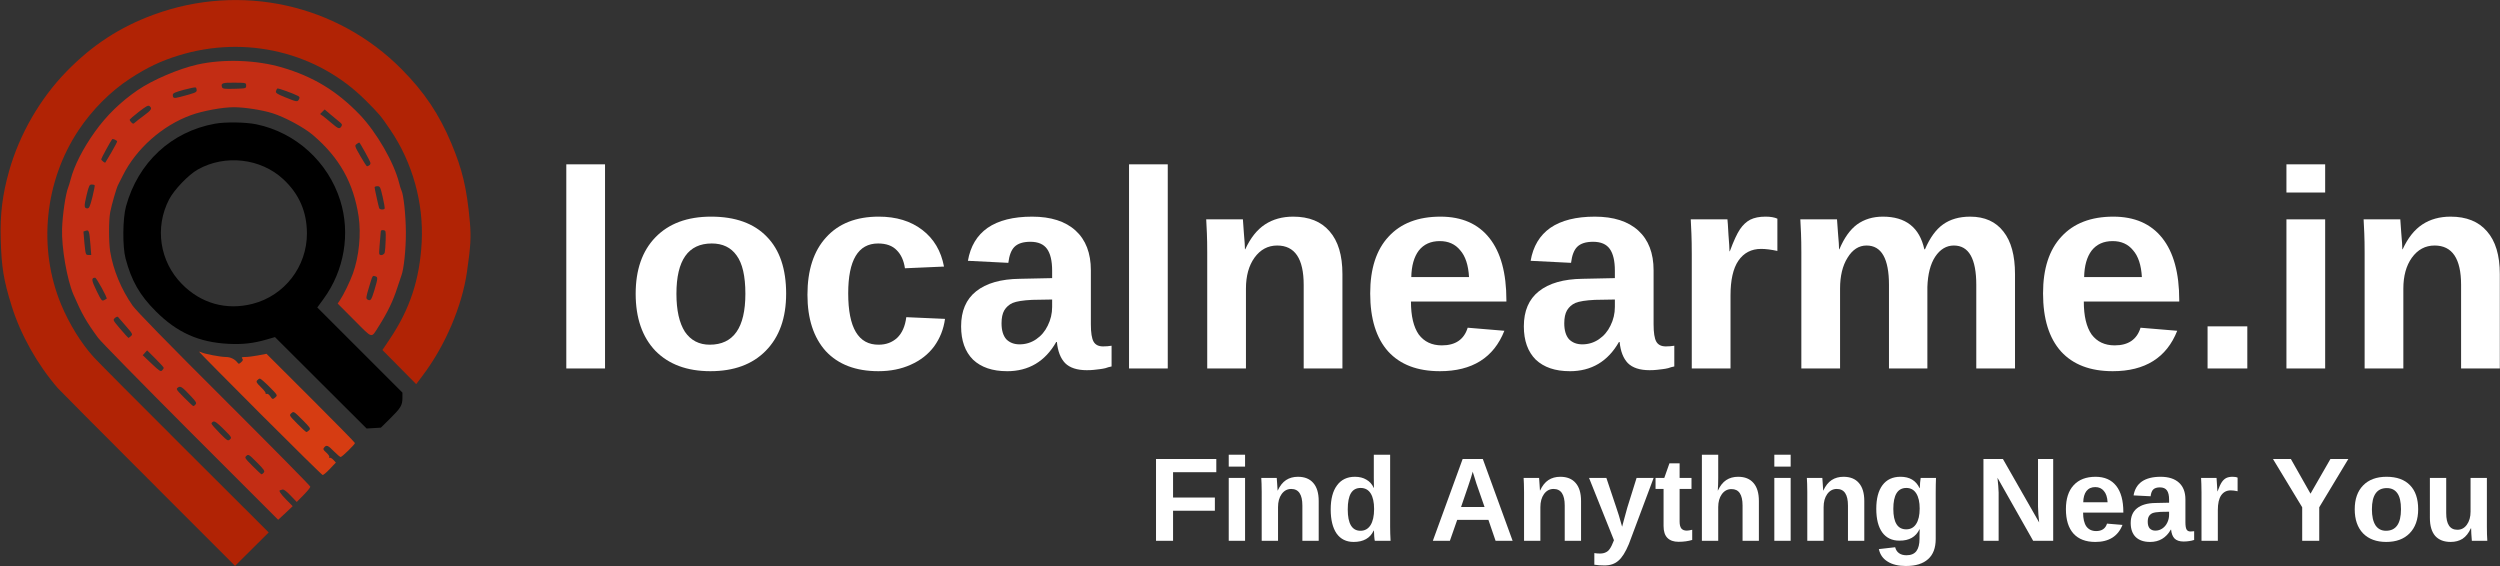
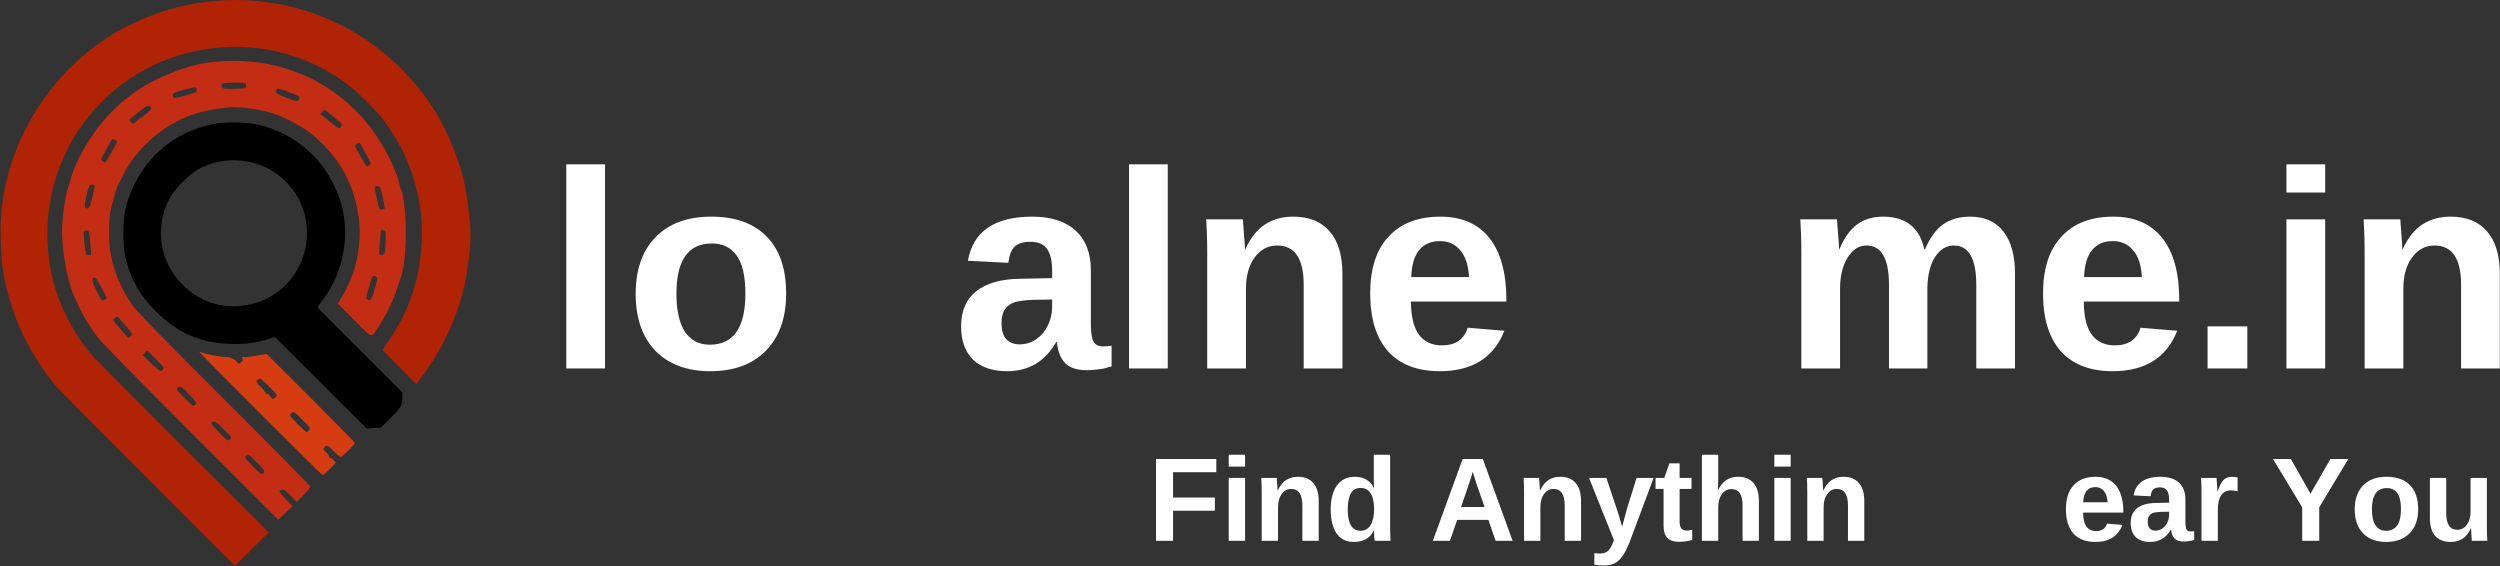
<svg xmlns="http://www.w3.org/2000/svg" xmlns:ns1="http://sodipodi.sourceforge.net/DTD/sodipodi-0.dtd" xmlns:ns2="http://www.inkscape.org/namespaces/inkscape" version="1.1" id="svg2" width="3503.88" height="793.25" viewBox="0 0 3503.88 793.25" ns1:docname="shubhwhite.html" ns2:version="0.92.4 (5da689c313, 2019-01-14)">
  <rect x="0" y="0" width="3503.88" height="793.25" fill="#333333" stroke="none" />
  <defs id="defs6" />
  <ns1:namedview pagecolor="#ffffff" bordercolor="#666666" borderopacity="1" objecttolerance="10" gridtolerance="10" guidetolerance="10" ns2:pageopacity="0" ns2:pageshadow="2" ns2:window-width="1920" ns2:window-height="1001" id="namedview4" showgrid="false" ns2:snap-global="false" ns2:zoom="0.14216867" ns2:cx="-1203.2684" ns2:cy="115.907" ns2:window-x="-9" ns2:window-y="-9" ns2:window-maximized="1" ns2:current-layer="g134" />
  <g id="g908" transform="translate(2196.28,262.344)">
    <g id="g837" transform="matrix(1.593,0,0,1.593,894.899,-33.115)" />
    <g id="g845">
      <g transform="translate(28,-8.41)" id="g847">
        <g id="g134">
          <path transform="matrix(1.593,0,0,1.593,866.899,-24.705)" style="fill:#b12305;fill-opacity:1" d="m -1810.37,277.254 c -42.19,-42.193 -77.875,-78.064 -79.302,-79.714 -17.918,-20.724 -32.681,-46.989 -40.468,-72 -7.207,-23.145 -8.975,-33.89 -9.709,-59 -0.637,-21.805 1.499,-39.164 7.386,-60 9.137,-32.341 27.186,-63.623 50.512,-87.549 22.707,-23.291 46.972,-39.096 76.804,-50.028 76.402,-27.999 161.179,-9.324 218.031,48.03 19.919,20.095 32.985,39.554 43.679,65.047 9.873,23.539 13.654,39.549 16.346,69.233 1.202,13.245 0.699,21.849 -2.591,44.384 -4.356,29.838 -18.953,64.152 -38.27,89.967 l -6.335,8.466 -14.86,-15.015 -14.86,-15.015 6.544,-9.76 c 17.673,-26.358 26.24,-52.37 27.994,-85.004 1.858,-34.565 -8.096,-70.287 -27.552,-98.874 -8.681,-12.756 -9.448,-13.674 -21.596,-25.857 -42.481,-42.602 -105.566,-57.836 -164.5,-39.725 -15.815,4.86 -27.943,10.638 -43.115,20.542 -16.962,11.072 -33.081,27.235 -45.034,45.158 -30.099,45.13 -36.002,103.961 -15.402,153.5 7.176,17.256 17.75,34.325 28.756,46.418 3.463,3.805 39.493,40.032 80.068,80.505 l 73.772,73.587 -14.794,14.709 -14.794,14.709 z" id="path867" ns2:connector-curvature="0" />
          <path transform="matrix(1.593,0,0,1.593,866.899,-24.705)" ns2:connector-curvature="0" id="path829" style="fill:#c32d14;fill-opacity:1" d="m -1723.924,-68.568 c 0,-2.499 0,-2.5 -10.338,-2.602 -10.676,-0.105 -12.191,0.476 -10.787,4.137 0.487,1.269 2.369,1.486 10.857,1.25 10.21,-0.284 10.268,-0.299 10.268,-2.785 z m -58,9.935 c 13.307,-3.505 14.5,-3.991 14.5,-5.904 0,-1.052 -0.378,-2.147 -0.841,-2.433 -0.462,-0.286 -5.187,0.653 -10.5,2.087 -7.365,1.988 -9.659,3.007 -9.659,4.294 0,3.208 0.815,3.453 6.5,1.956 z m 104.478,2.107 c 0.841,-1.572 0.665,-2.163 -0.894,-2.997 -3.966,-2.122 -17.401,-6.967 -18.109,-6.529 -0.403,0.249 -0.957,1.309 -1.23,2.354 -0.416,1.589 0.916,2.472 8.129,5.391 10.393,4.205 10.777,4.261 12.104,1.781 z m -136.509,14.368 c 6.738,-4.948 7.565,-6.308 5.083,-8.367 -1.181,-0.98 -2.934,-0.05 -9.5,5.039 -4.428,3.433 -8.052,6.586 -8.052,7.008 0,0.422 0.707,1.474 1.571,2.338 1.345,1.345 1.772,1.371 2.969,0.174 0.768,-0.768 4.336,-3.555 7.929,-6.193 z m 173.918,9.338 c 0.809,-1.283 0.441,-2.096 -1.722,-3.797 -1.513,-1.19 -5.075,-4.148 -7.916,-6.573 l -5.165,-4.408 -2.015,2.015 -2.015,2.015 2.141,1.5 c 1.178,0.825 4.765,3.746 7.972,6.49 6.059,5.186 6.999,5.483 8.718,2.758 z m -202.498,23.067 c 2.811,-4.776 5.111,-9.134 5.111,-9.683 0,-0.95 -3.879,-2.691 -4.397,-1.974 -1.827,2.528 -9.603,16.804 -9.603,17.63 0,0.927 3.163,3.442 3.631,2.887 0.081,-0.096 2.447,-4.083 5.258,-8.86 z m 226.959,11.299 c 0.742,-0.47 1.192,-1.476 1,-2.235 -0.507,-2.009 -9.258,-17.855 -9.848,-17.834 -0.275,0.01 -1.337,0.652 -2.359,1.426 -1.771,1.342 -1.613,1.839 3.325,10.468 2.851,4.983 5.488,9.053 5.859,9.044 0.371,-0.008 1.282,-0.4 2.023,-0.87 z m -243.599,27.925 c 1.374,-5.478 2.254,-10.203 1.957,-10.5 -0.297,-0.297 -1.502,-0.54 -2.677,-0.54 -1.871,0 -2.42,1.177 -4.417,9.46 -2.366,9.813 -2.243,11.54 0.822,11.54 1.467,0 2.298,-1.917 4.314,-9.96 z m 257.114,10.181 c 0.265,-0.429 -0.507,-5.041 -1.716,-10.25 -2.046,-8.818 -2.368,-9.471 -4.673,-9.471 -1.361,0 -2.466,0.45 -2.454,1 0.022,1.092 3.346,16.23 4.008,18.25 0.448,1.368 4.063,1.72 4.835,0.471 z m 0.122,38.529 c 0.288,-1.238 0.634,-6.075 0.769,-10.75 0.235,-8.139 0.15,-8.514 -2.005,-8.82 -1.61,-0.229 -2.268,0.198 -2.313,1.5 -0.035,1.001 -0.434,5.645 -0.887,10.32 -0.453,4.675 -0.623,8.838 -0.378,9.25 1.004,1.69 4.311,0.659 4.814,-1.5 z m -258.946,-6.5 c -0.984,-12.368 -1.318,-13.45 -3.906,-12.656 -1.174,0.36 -2.197,0.711 -2.274,0.781 -0.077,0.069 0.323,4.738 0.888,10.376 1,9.968 1.096,10.25 3.508,10.25 h 2.48 z m 249.781,39.803 c 3.208,-10.715 3.26,-11.668 0.679,-12.342 -2.432,-0.636 -2.101,-1.24 -5.54,10.118 -2.39,7.895 -2.604,9.468 -1.393,10.235 2.838,1.796 3.616,0.799 6.253,-8.01 z m -235.509,7.416 c 0.784,-0.653 -8.98,-18.469 -10.123,-18.469 -3.558,0 -3.324,2.27 1.181,11.47 4.191,8.559 4.755,9.269 6.606,8.309 1.113,-0.577 2.164,-1.167 2.336,-1.31 z m 21.34,32.893 c 1.724,-1.561 1.519,-1.973 -4.366,-8.75 -3.397,-3.912 -6.528,-7.529 -6.957,-8.039 -0.458,-0.543 -1.599,-0.187 -2.755,0.859 -1.943,1.758 -1.87,1.907 4.726,9.64 3.685,4.32 6.889,7.871 7.121,7.891 0.232,0.02 1.236,-0.701 2.231,-1.602 z m 28.848,27.934 c 0,-0.466 -3.29,-4.115 -7.311,-8.109 l -7.311,-7.262 -1.933,2.136 -1.933,2.136 7.806,7.411 c 6.791,6.448 7.993,7.224 9.244,5.973 0.791,-0.791 1.439,-1.82 1.439,-2.285 z m 28.013,32.188 c 1.055,-1.272 0.471,-2.359 -3.628,-6.75 -8.207,-8.792 -9.627,-9.762 -11.879,-8.116 -1.828,1.337 -1.542,1.799 5.507,8.896 4.09,4.117 7.729,7.486 8.088,7.486 0.359,0 1.219,-0.682 1.911,-1.516 z m 24.73,21.775 c -5.33,-5.33 -7.814,-7.169 -9.046,-6.697 -0.934,0.358 -1.698,1.155 -1.698,1.771 0,0.616 3.24,4.381 7.199,8.367 6.837,6.883 7.293,7.164 9.046,5.577 1.77,-1.602 1.543,-1.974 -5.502,-9.019 z m 35.303,38.184 c 1.106,-1.333 0.235,-2.62 -6.077,-8.974 -6.986,-7.033 -7.464,-7.332 -9.207,-5.755 -1.759,1.592 -1.526,1.977 5.425,8.974 3.994,4.021 7.556,7.311 7.915,7.311 0.359,0 1.234,-0.7 1.944,-1.556 z m -64.619,-35.705 c -42.39,-42.482 -78.89,-79.714 -81.111,-82.739 -10.358,-14.106 -14.488,-21.352 -21.71,-38.09 -5.689,-13.185 -10.566,-41.324 -10.038,-57.91 0.4,-12.573 3.142,-31.07 5.411,-36.5 0.46,-1.1 1.417,-4.25 2.127,-7 3.111,-12.042 10.938,-27.382 21.437,-42.016 10.289,-14.341 22.653,-26.357 37.663,-36.604 13.031,-8.895 35.79,-18.643 52.237,-22.372 22.698,-5.147 51.989,-4.172 74.598,2.482 27.563,8.113 48.271,20.675 68.265,41.414 14.872,15.425 30.463,42.457 34.838,60.4 0.63,2.583 1.539,5.471 2.021,6.418 1.881,3.698 3.819,22.014 3.891,36.778 0.072,14.819 -1.795,32.78 -3.97,38.183 -0.513,1.274 -2.127,6.074 -3.588,10.665 -3.676,11.556 -8.642,21.85 -16.497,34.198 -6.661,10.471 -4.789,10.966 -21.337,-5.637 l -14.618,-14.666 1.788,-2.622 c 3.231,-4.737 9.017,-16.59 11.618,-23.801 5.362,-14.865 7.353,-34.801 5.018,-50.242 -4.47,-29.557 -16.848,-51.637 -40.081,-71.499 -7.948,-6.794 -24.891,-15.934 -35.888,-19.359 -9.117,-2.839 -24.564,-5.221 -33.868,-5.221 -9.831,0 -27.187,3.184 -37.385,6.858 -25.368,9.14 -48.483,29.587 -60.264,53.312 -1.729,3.482 -3.605,7.188 -4.168,8.235 -1.347,2.504 -5.601,17.235 -6.892,23.863 -1.343,6.897 -1.355,26.55 -0.021,34.743 2.625,16.123 9.659,33.107 19.668,47.49 3.23,4.641 30.408,32.467 80.651,82.572 41.679,41.565 75.78,76.136 75.78,76.824 0,0.688 -2.693,3.986 -5.984,7.329 l -5.984,6.077 -5.528,-5.754 c -3.719,-3.871 -6.042,-5.557 -7.098,-5.151 -0.863,0.331 -1.758,0.602 -1.988,0.602 -1.689,0 0.457,3.326 5.308,8.229 l 5.726,5.787 -6.297,5.992 c -3.463,3.296 -6.378,5.987 -6.476,5.981 -0.099,-0.006 -34.862,-34.768 -77.251,-77.25 z" />
          <path transform="matrix(1.593,0,0,1.593,866.899,-24.705)" id="path823" style="fill:#d63c12;fill-opacity:1" d="m -1697.974,205.502 c 1.797,-1.626 1.597,-1.96 -5.396,-9 -3.994,-4.021 -7.781,-7.311 -8.415,-7.311 -0.634,0 -1.728,0.693 -2.431,1.541 -1.084,1.306 -0.568,2.232 3.389,6.077 2.567,2.495 4.414,4.947 4.104,5.448 -0.31,0.501 0.069,0.669 0.841,0.372 0.809,-0.311 2.112,0.541 3.075,2.011 1.973,3.011 2.378,3.083 4.834,0.861 z m 29.519,29.104 c 1.447,-1.447 0.921,-2.249 -6.026,-9.196 -7.504,-7.504 -7.64,-7.585 -9.652,-5.764 -2.03,1.838 -2.005,1.883 5.163,9.196 3.962,4.042 7.592,7.35 8.066,7.35 0.475,0 1.576,-0.713 2.448,-1.585 z m -42.978,-14.525 c -29.562,-29.597 -53.75,-54.071 -53.75,-54.386 0,-0.315 0.787,-0.159 1.75,0.348 2.681,1.413 16.948,4.148 21.634,4.148 4.074,0 7.945,1.861 10.275,4.941 1.029,1.36 1.394,1.32 3.246,-0.356 1.595,-1.444 1.823,-2.206 0.968,-3.237 -0.906,-1.091 -0.381,-1.348 2.754,-1.349 2.13,-6.5e-4 7.176,-0.631 11.214,-1.401 l 7.341,-1.4 38.908,38.83 c 21.4,21.357 38.908,39.214 38.908,39.683 0,1.199 -11.341,12.29 -12.567,12.29 -0.555,0 -3.225,-2.25 -5.933,-5 -5.312,-5.394 -6.53,-5.874 -8.593,-3.387 -1.156,1.393 -0.895,2.009 1.921,4.525 1.835,1.64 2.954,3.406 2.561,4.042 -0.391,0.633 -0.254,0.855 0.311,0.506 0.555,-0.343 2.027,0.459 3.27,1.783 l 2.261,2.407 -5.261,5.562 c -2.893,3.059 -5.758,5.495 -6.366,5.413 -0.608,-0.082 -25.292,-24.365 -54.855,-53.962 z" ns2:connector-curvature="0" />
          <path transform="matrix(1.593,0,0,1.593,866.899,-24.705)" id="path817" style="fill:#000000;fill-opacity:1" d="m -1718.195,123.405 c 28.095,-7.214 47.805,-32.776 47.757,-61.935 -0.031,-19.117 -6.897,-34.816 -20.892,-47.773 -19.837,-18.365 -51.189,-21.905 -75.094,-8.479 -8.193,4.602 -20.845,17.787 -25.28,26.345 -12.797,24.697 -8.301,54.494 11.224,74.39 16.827,17.147 39.134,23.397 62.284,17.452 z m 59.956,69.488 -40.316,-40.213 -7.184,2.087 c -11.709,3.402 -21.191,4.485 -33.684,3.848 -26.139,-1.333 -45.209,-9.874 -64,-28.665 -14.178,-14.179 -21.354,-26.722 -26.599,-46.5 -2.738,-10.324 -2.533,-35.034 0.379,-45.675 10.584,-38.677 39.807,-65.859 78.312,-72.841 9.149,-1.659 27.086,-1.395 36.408,0.536 34.622,7.171 63.09,33.015 73.782,66.981 9.125,28.987 3.611,61.6 -14.639,86.587 l -5.541,7.587 37.45,37.446 37.45,37.446 v 4.766 c 0,6.377 -1.438,8.768 -10.902,18.118 l -8.047,7.951 -6.276,0.377 -6.276,0.377 z" ns2:connector-curvature="0" />
          <g id="flowRoot817" style="font-style:normal;font-variant:normal;font-weight:normal;font-stretch:normal;font-size:40px;line-height:0;font-family:'Adobe Naskh';-inkscape-font-specification:'Adobe Naskh';letter-spacing:0px;word-spacing:0px;fill:#ffffff;fill-opacity:1;stroke:none" transform="matrix(9.878,0,0,9.878,11291.557,-406.75)" aria-label="localnearme.in">
            <path id="path62" style="font-style:normal;font-variant:normal;font-weight:normal;font-stretch:normal;font-family:Ramabhadra;-inkscape-font-specification:Ramabhadra;fill:#ffffff" d="M -1287.926,67.751 V 38.787 h 5.494 v 28.964 z" />
            <path id="path64" style="font-style:normal;font-variant:normal;font-weight:normal;font-stretch:normal;font-family:Ramabhadra;-inkscape-font-specification:Ramabhadra;fill:#ffffff" d="m -1256.735,57.149 q 0,5.157 -2.892,8.096 -2.843,2.892 -7.855,2.892 -4.964,0 -7.807,-2.892 -2.795,-2.94 -2.795,-8.096 0,-5.108 2.795,-8 2.843,-2.94 7.904,-2.94 5.157,0 7.904,2.843 2.747,2.795 2.747,8.096 z m -5.783,0 q 0,-3.759 -1.253,-5.446 -1.205,-1.687 -3.518,-1.687 -5.012,0 -5.012,7.133 0,3.518 1.205,5.398 1.253,1.831 3.518,1.831 5.06,0 5.06,-7.229 z" />
-             <path id="path66" style="font-style:normal;font-variant:normal;font-weight:normal;font-stretch:normal;font-family:Ramabhadra;-inkscape-font-specification:Ramabhadra;fill:#ffffff" d="m -1243.638,68.137 q -4.819,0 -7.47,-2.843 -2.602,-2.892 -2.602,-8 0,-5.253 2.651,-8.145 2.651,-2.94 7.47,-2.94 3.711,0 6.169,1.88 2.458,1.88 3.084,5.205 l -5.542,0.241 q -0.241,-1.639 -1.157,-2.554 -0.916,-0.964 -2.651,-0.964 -4.241,0 -4.241,7.084 0,7.325 4.337,7.277 1.542,0 2.602,-0.964 1.06,-1.012 1.301,-2.94 l 5.494,0.241 q -0.289,2.169 -1.542,3.904 -1.253,1.687 -3.325,2.602 -2.024,0.916 -4.578,0.916 z" />
            <path id="path68" style="font-style:normal;font-variant:normal;font-weight:normal;font-stretch:normal;font-family:Ramabhadra;-inkscape-font-specification:Ramabhadra;fill:#ffffff" d="m -1225.402,68.137 q -3.084,0 -4.819,-1.639 -1.687,-1.687 -1.687,-4.723 0,-3.277 2.12,-4.964 2.169,-1.735 6.217,-1.783 l 4.578,-0.096 v -1.06 q 0,-2.072 -0.723,-3.084 -0.723,-1.012 -2.361,-1.012 -1.542,0 -2.265,0.723 -0.675,0.675 -0.867,2.265 l -5.735,-0.289 q 0.53,-3.084 2.795,-4.675 2.313,-1.59 6.313,-1.59 4,0 6.169,1.976 2.169,1.976 2.169,5.639 v 7.663 q 0,1.783 0.386,2.458 0.386,0.675 1.349,0.675 0.626,0 1.205,-0.096 v 2.94 q -0.482,0.096 -0.868,0.241 -0.386,0.096 -0.819,0.145 -0.386,0.048 -0.819,0.096 -0.434,0.048 -1.012,0.048 -2.072,0 -3.084,-1.012 -0.964,-1.012 -1.157,-2.988 h -0.096 q -2.361,4.145 -6.988,4.145 z m 6.41,-10.169 -2.843,0.048 q -1.928,0.096 -2.747,0.434 -0.771,0.337 -1.205,1.06 -0.386,0.675 -0.386,1.831 0,1.494 0.675,2.265 0.723,0.723 1.879,0.723 1.301,0 2.361,-0.723 1.06,-0.723 1.639,-1.928 0.626,-1.253 0.626,-2.651 z" />
            <path id="path70" style="font-style:normal;font-variant:normal;font-weight:normal;font-stretch:normal;font-family:Ramabhadra;-inkscape-font-specification:Ramabhadra;fill:#ffffff" d="M -1208.082,67.751 V 38.787 h 5.494 v 28.964 z" />
            <path id="path72" style="font-style:normal;font-variant:normal;font-weight:normal;font-stretch:normal;font-family:Ramabhadra;-inkscape-font-specification:Ramabhadra;fill:#ffffff;fill-opacity:1" d="M -1183.301,67.751 V 55.896 q 0,-5.59 -3.759,-5.59 -1.976,0 -3.229,1.735 -1.205,1.687 -1.205,4.386 v 11.325 h -5.494 V 51.365 q 0,-1.687 -0.048,-2.795 -0.048,-1.108 -0.096,-1.976 h 5.205 q 0.048,0.386 0.145,2.024 0.145,1.59 0.145,2.217 h 0.048 q 1.108,-2.41 2.795,-3.518 1.687,-1.108 4,-1.108 3.373,0 5.157,2.072 1.831,2.072 1.831,6.072 v 13.398 z" />
            <path id="path74" style="font-style:normal;font-variant:normal;font-weight:normal;font-stretch:normal;font-family:Ramabhadra;-inkscape-font-specification:Ramabhadra;fill:#ffffff;fill-opacity:1" d="m -1163.986,68.137 q -4.771,0 -7.325,-2.795 -2.554,-2.843 -2.554,-8.241 0,-5.253 2.602,-8.048 2.602,-2.843 7.373,-2.843 4.53,0 6.94,3.036 2.41,3.036 2.41,8.819 v 0.193 h -13.542 q 0,3.084 1.108,4.675 1.157,1.542 3.277,1.542 2.892,0 3.663,-2.506 l 5.205,0.434 q -2.265,5.735 -9.157,5.735 z m 0,-18.458 q -1.928,0 -2.988,1.349 -1.012,1.349 -1.06,3.759 h 8.193 q -0.145,-2.554 -1.253,-3.807 -1.06,-1.301 -2.892,-1.301 z" />
-             <path id="path76" style="font-style:normal;font-variant:normal;font-weight:normal;font-stretch:normal;font-family:Ramabhadra;-inkscape-font-specification:Ramabhadra;fill:#ffffff;fill-opacity:1" d="m -1145.558,68.137 q -3.084,0 -4.819,-1.639 -1.687,-1.687 -1.687,-4.723 0,-3.277 2.12,-4.964 2.169,-1.735 6.217,-1.783 l 4.578,-0.096 v -1.06 q 0,-2.072 -0.723,-3.084 -0.723,-1.012 -2.361,-1.012 -1.542,0 -2.265,0.723 -0.675,0.675 -0.868,2.265 l -5.735,-0.289 q 0.53,-3.084 2.795,-4.675 2.313,-1.59 6.313,-1.59 4,0 6.169,1.976 2.169,1.976 2.169,5.639 v 7.663 q 0,1.783 0.386,2.458 0.386,0.675 1.349,0.675 0.626,0 1.205,-0.096 v 2.94 q -0.482,0.096 -0.867,0.241 -0.386,0.096 -0.819,0.145 -0.386,0.048 -0.819,0.096 -0.434,0.048 -1.012,0.048 -2.072,0 -3.084,-1.012 -0.964,-1.012 -1.157,-2.988 h -0.096 q -2.361,4.145 -6.988,4.145 z m 6.41,-10.169 -2.843,0.048 q -1.928,0.096 -2.747,0.434 -0.771,0.337 -1.205,1.06 -0.386,0.675 -0.386,1.831 0,1.494 0.675,2.265 0.723,0.723 1.879,0.723 1.301,0 2.361,-0.723 1.06,-0.723 1.639,-1.928 0.626,-1.253 0.626,-2.651 z" />
-             <path id="path78" style="font-style:normal;font-variant:normal;font-weight:normal;font-stretch:normal;font-family:Ramabhadra;-inkscape-font-specification:Ramabhadra;fill:#ffffff;fill-opacity:1" d="M -1128.238,67.751 V 51.558 q 0,-1.735 -0.048,-2.892 -0.048,-1.157 -0.096,-2.072 h 5.205 q 0.048,0.337 0.145,2.169 0.145,1.783 0.145,2.361 h 0.048 q 0.819,-2.217 1.446,-3.133 0.626,-0.916 1.446,-1.349 0.868,-0.434 2.169,-0.434 1.06,0 1.687,0.289 v 4.578 q -1.349,-0.289 -2.313,-0.289 -2.072,0 -3.229,1.687 -1.108,1.639 -1.108,4.916 v 10.361 z" />
            <path id="path80" style="font-style:normal;font-variant:normal;font-weight:normal;font-stretch:normal;font-family:Ramabhadra;-inkscape-font-specification:Ramabhadra;fill:#ffffff" d="M -1100.257,67.751 V 55.896 q 0,-5.59 -3.181,-5.59 -1.639,0 -2.699,1.735 -1.06,1.687 -1.06,4.386 v 11.325 h -5.494 V 51.365 q 0,-1.687 -0.048,-2.795 -0.048,-1.108 -0.096,-1.976 h 5.205 q 0.048,0.386 0.145,2.024 0.145,1.59 0.145,2.217 h 0.048 q 1.012,-2.41 2.506,-3.518 1.542,-1.108 3.663,-1.108 4.867,0 5.88,4.627 h 0.096 q 1.06,-2.458 2.554,-3.518 1.542,-1.108 3.856,-1.108 3.084,0 4.723,2.12 1.639,2.072 1.639,6.024 v 13.398 h -5.494 V 55.896 q 0,-5.59 -3.181,-5.59 -1.59,0 -2.651,1.59 -1.012,1.542 -1.108,4.289 v 11.566 z" />
            <path id="path82" style="font-style:normal;font-variant:normal;font-weight:normal;font-stretch:normal;font-family:Ramabhadra;-inkscape-font-specification:Ramabhadra;fill:#ffffff" d="m -1068.518,68.137 q -4.771,0 -7.325,-2.795 -2.554,-2.843 -2.554,-8.241 0,-5.253 2.602,-8.048 2.602,-2.843 7.373,-2.843 4.53,0 6.94,3.036 2.41,3.036 2.41,8.819 v 0.193 h -13.542 q 0,3.084 1.109,4.675 1.157,1.542 3.277,1.542 2.892,0 3.663,-2.506 l 5.205,0.434 q -2.265,5.735 -9.157,5.735 z m 0,-18.458 q -1.928,0 -2.988,1.349 -1.012,1.349 -1.06,3.759 h 8.193 q -0.145,-2.554 -1.253,-3.807 -1.06,-1.301 -2.892,-1.301 z" />
            <path id="path84" style="font-style:normal;font-variant:normal;font-weight:normal;font-stretch:normal;font-family:Ramabhadra;-inkscape-font-specification:Ramabhadra;fill:#ffffff" d="m -1055.053,67.751 v -5.976 h 5.639 v 5.976 z" />
            <path id="path86" style="font-style:normal;font-variant:normal;font-weight:normal;font-stretch:normal;font-family:Ramabhadra;-inkscape-font-specification:Ramabhadra;fill:#ffffff" d="m -1043.863,42.787 v -4 h 5.494 v 4 z m 0,24.964 V 46.594 h 5.494 v 21.157 z" />
            <path id="path88" style="font-style:normal;font-variant:normal;font-weight:normal;font-stretch:normal;font-family:Ramabhadra;-inkscape-font-specification:Ramabhadra;fill:#ffffff" d="M -1019.082,67.751 V 55.896 q 0,-5.59 -3.759,-5.59 -1.976,0 -3.229,1.735 -1.205,1.687 -1.205,4.386 v 11.325 h -5.494 V 51.365 q 0,-1.687 -0.048,-2.795 -0.048,-1.108 -0.096,-1.976 h 5.205 q 0.048,0.386 0.144,2.024 0.145,1.59 0.145,2.217 h 0.048 q 1.109,-2.41 2.795,-3.518 1.687,-1.108 4,-1.108 3.373,0 5.157,2.072 1.831,2.072 1.831,6.072 v 13.398 z" />
          </g>
          <g id="flowRoot831" style="font-style:normal;font-variant:normal;font-weight:normal;font-stretch:normal;font-size:40px;line-height:0;font-family:'Adobe Naskh';-inkscape-font-specification:'Adobe Naskh';letter-spacing:0px;word-spacing:0px;fill:#ffffff;fill-opacity:1;stroke:none" transform="matrix(4.165,0,0,4.165,4760.545,221.832)" aria-label="Find Anything Near You">
            <path id="path23" style="font-style:normal;font-variant:normal;font-weight:normal;font-stretch:normal;font-family:Ramabhadra;-inkscape-font-specification:Ramabhadra;fill:#ffffff" d="m -1282.287,44.667 v 8.53 h 14.072 v 4.434 h -14.072 v 10.12 h -5.735 V 40.233 h 20.289 v 4.434 z" />
            <path id="path25" style="font-style:normal;font-variant:normal;font-weight:normal;font-stretch:normal;font-family:Ramabhadra;-inkscape-font-specification:Ramabhadra;fill:#ffffff" d="m -1263.551,42.787 v -4 h 5.494 v 4 z m 0,24.964 V 46.594 h 5.494 v 21.157 z" />
            <path id="path27" style="font-style:normal;font-variant:normal;font-weight:normal;font-stretch:normal;font-family:Ramabhadra;-inkscape-font-specification:Ramabhadra;fill:#ffffff" d="M -1238.77,67.751 V 55.896 q 0,-5.59 -3.759,-5.59 -1.976,0 -3.229,1.735 -1.205,1.687 -1.205,4.386 v 11.325 h -5.494 V 51.365 q 0,-1.687 -0.048,-2.795 -0.048,-1.108 -0.096,-1.976 h 5.205 q 0.048,0.386 0.144,2.024 0.145,1.59 0.145,2.217 h 0.048 q 1.109,-2.41 2.795,-3.518 1.687,-1.108 4,-1.108 3.373,0 5.157,2.072 1.831,2.072 1.831,6.072 v 13.398 z" />
            <path id="path29" style="font-style:normal;font-variant:normal;font-weight:normal;font-stretch:normal;font-family:Ramabhadra;-inkscape-font-specification:Ramabhadra;fill:#ffffff" d="m -1214.395,67.751 q -0.096,-0.289 -0.193,-1.446 -0.096,-1.205 -0.096,-1.976 h -0.096 q -1.783,3.807 -6.747,3.807 -3.711,0 -5.735,-2.843 -1.976,-2.892 -1.976,-8.096 0,-5.253 2.12,-8.096 2.12,-2.892 6.024,-2.892 2.265,0 3.855,0.964 1.639,0.916 2.506,2.795 h 0.048 l -0.048,-3.47 v -7.711 h 5.494 v 24.337 q 0,1.976 0.145,4.627 z m -0.241,-10.699 q 0,-3.422 -1.157,-5.253 -1.157,-1.831 -3.373,-1.831 -2.217,0 -3.277,1.783 -1.06,1.783 -1.06,5.446 0,7.181 4.289,7.181 2.169,0 3.373,-1.88 1.205,-1.928 1.205,-5.446 z" />
            <path id="path31" style="font-style:normal;font-variant:normal;font-weight:normal;font-stretch:normal;font-family:Ramabhadra;-inkscape-font-specification:Ramabhadra;fill:#ffffff" d="m -1173.756,67.751 -2.41,-7.036 h -10.506 l -2.458,7.036 h -5.735 l 10.024,-27.518 h 6.795 l 10.024,27.518 z m -7.711,-23.277 -0.096,0.434 q -0.193,0.723 -0.482,1.639 -0.241,0.867 -3.325,9.831 h 7.904 l -2.747,-7.904 -0.819,-2.651 z" />
            <path id="path33" style="font-style:normal;font-variant:normal;font-weight:normal;font-stretch:normal;font-family:Ramabhadra;-inkscape-font-specification:Ramabhadra;fill:#ffffff" d="M -1150.489,67.751 V 55.896 q 0,-5.59 -3.759,-5.59 -1.976,0 -3.229,1.735 -1.205,1.687 -1.205,4.386 v 11.325 h -5.494 V 51.365 q 0,-1.687 -0.048,-2.795 -0.048,-1.108 -0.096,-1.976 h 5.205 q 0.048,0.386 0.145,2.024 0.145,1.59 0.145,2.217 h 0.048 q 1.108,-2.41 2.795,-3.518 1.687,-1.108 4,-1.108 3.373,0 5.157,2.072 1.831,2.072 1.831,6.072 v 13.398 z" />
            <path id="path35" style="font-style:normal;font-variant:normal;font-weight:normal;font-stretch:normal;font-family:Ramabhadra;-inkscape-font-specification:Ramabhadra;fill:#ffffff" d="m -1137.053,76.04 q -1.976,0 -3.47,-0.241 v -3.904 q 1.012,0.145 1.879,0.145 1.157,0 1.928,-0.386 0.819,-0.337 1.398,-1.205 0.626,-0.867 1.398,-2.892 l -8.386,-20.964 h 5.831 l 3.325,9.928 q 0.771,2.12 1.976,6.506 l 0.482,-1.831 1.253,-4.578 3.133,-10.024 h 5.735 l -8.337,22.265 q -1.687,4.048 -3.518,5.59 -1.783,1.59 -4.627,1.59 z" />
            <path id="path37" style="font-style:normal;font-variant:normal;font-weight:normal;font-stretch:normal;font-family:Ramabhadra;-inkscape-font-specification:Ramabhadra;fill:#ffffff" d="m -1112.215,68.088 q -2.41,0 -3.711,-1.301 -1.301,-1.301 -1.301,-4 V 50.305 h -2.699 v -3.711 h 2.94 l 1.735,-4.916 h 3.422 v 4.916 h 4 v 3.711 h -4 v 10.988 q 0,1.542 0.578,2.313 0.626,0.723 1.831,0.723 0.627,0 1.831,-0.289 v 3.422 q -2.024,0.627 -4.627,0.627 z" />
            <path id="path39" style="font-style:normal;font-variant:normal;font-weight:normal;font-stretch:normal;font-family:Ramabhadra;-inkscape-font-specification:Ramabhadra;fill:#ffffff" d="m -1098.934,50.835 q 1.109,-2.41 2.795,-3.518 1.687,-1.108 4,-1.108 3.373,0 5.157,2.072 1.831,2.072 1.831,6.072 v 13.398 h -5.494 V 55.896 q 0,-5.59 -3.759,-5.542 -1.976,0 -3.229,1.735 -1.205,1.687 -1.205,4.337 v 11.325 h -5.494 V 38.787 h 5.494 v 7.904 q 0,2.12 -0.145,4.145 z" />
            <path id="path41" style="font-style:normal;font-variant:normal;font-weight:normal;font-stretch:normal;font-family:Ramabhadra;-inkscape-font-specification:Ramabhadra;fill:#ffffff" d="m -1079.957,42.787 v -4 h 5.494 v 4 z m 0,24.964 V 46.594 h 5.494 v 21.157 z" />
            <path id="path43" style="font-style:normal;font-variant:normal;font-weight:normal;font-stretch:normal;font-family:Ramabhadra;-inkscape-font-specification:Ramabhadra;fill:#ffffff" d="M -1055.176,67.751 V 55.896 q 0,-5.59 -3.759,-5.59 -1.976,0 -3.229,1.735 -1.205,1.687 -1.205,4.386 v 11.325 h -5.494 V 51.365 q 0,-1.687 -0.048,-2.795 -0.048,-1.108 -0.096,-1.976 h 5.205 q 0.048,0.386 0.145,2.024 0.145,1.59 0.145,2.217 h 0.048 q 1.108,-2.41 2.795,-3.518 1.687,-1.108 4,-1.108 3.373,0 5.157,2.072 1.831,2.072 1.831,6.072 v 13.398 z" />
-             <path id="path45" style="font-style:normal;font-variant:normal;font-weight:normal;font-stretch:normal;font-family:Ramabhadra;-inkscape-font-specification:Ramabhadra;fill:#ffffff" d="m -1035.621,76.233 q -3.855,0 -6.217,-1.494 -2.361,-1.446 -2.94,-4.193 l 5.494,-0.627 q 0.289,1.253 1.253,1.976 0.964,0.723 2.554,0.723 2.265,0 3.325,-1.398 1.06,-1.398 1.06,-4.193 v -1.108 l 0.048,-2.072 h -0.048 q -1.831,3.904 -6.795,3.855 -3.711,0 -5.735,-2.747 -2.024,-2.795 -2.024,-7.952 0,-5.157 2.072,-7.952 2.12,-2.843 6.072,-2.843 4.627,0 6.41,3.807 h 0.096 q 0,-0.675 0.096,-1.831 0.096,-1.205 0.193,-1.59 h 5.157 q -0.096,2.12 -0.096,4.916 v 15.614 q 0,4.53 -2.554,6.795 -2.554,2.313 -7.422,2.313 z m 4.578,-19.325 q 0,-3.277 -1.157,-5.108 -1.157,-1.831 -3.325,-1.831 -4.386,0 -4.386,7.036 0,6.892 4.337,6.892 2.169,0 3.325,-1.783 1.205,-1.831 1.205,-5.205 z" />
-             <path id="path47" style="font-style:normal;font-variant:normal;font-weight:normal;font-stretch:normal;font-family:Ramabhadra;-inkscape-font-specification:Ramabhadra;fill:#ffffff" d="m -992.862,67.751 -12,-21.205 q 0.337,3.084 0.386,4.964 v 16.241 h -5.108 V 40.233 h 6.554 l 12.193,21.349 q -0.337,-2.94 -0.386,-5.349 v -16 h 5.108 v 27.518 z" />
            <path id="path49" style="font-style:normal;font-variant:normal;font-weight:normal;font-stretch:normal;font-family:Ramabhadra;-inkscape-font-specification:Ramabhadra;fill:#ffffff" d="m -971.955,68.137 q -4.771,0 -7.325,-2.795 -2.554,-2.843 -2.554,-8.241 0,-5.253 2.602,-8.048 2.602,-2.843 7.373,-2.843 4.53,0 6.94,3.036 2.41,3.036 2.41,8.819 v 0.193 h -13.542 q 0,3.084 1.108,4.675 1.157,1.542 3.277,1.542 2.892,0 3.663,-2.506 l 5.205,0.434 q -2.265,5.735 -9.157,5.735 z m 0,-18.458 q -1.928,0 -2.988,1.349 -1.012,1.349 -1.06,3.759 h 8.193 q -0.145,-2.554 -1.253,-3.807 -1.06,-1.301 -2.892,-1.301 z" />
            <path id="path51" style="font-style:normal;font-variant:normal;font-weight:normal;font-stretch:normal;font-family:Ramabhadra;-inkscape-font-specification:Ramabhadra;fill:#ffffff" d="m -953.527,68.137 q -3.084,0 -4.819,-1.639 -1.687,-1.687 -1.687,-4.723 0,-3.277 2.12,-4.964 2.169,-1.735 6.217,-1.783 l 4.578,-0.096 v -1.06 q 0,-2.072 -0.723,-3.084 -0.723,-1.012 -2.361,-1.012 -1.542,0 -2.265,0.723 -0.675,0.675 -0.867,2.265 l -5.735,-0.289 q 0.53,-3.084 2.795,-4.675 2.313,-1.59 6.313,-1.59 4,0 6.169,1.976 2.169,1.976 2.169,5.639 v 7.663 q 0,1.783 0.386,2.458 0.386,0.675 1.349,0.675 0.627,0 1.205,-0.096 v 2.94 q -0.482,0.096 -0.867,0.241 -0.386,0.096 -0.819,0.145 -0.386,0.048 -0.819,0.096 -0.434,0.048 -1.012,0.048 -2.072,0 -3.084,-1.012 -0.964,-1.012 -1.157,-2.988 h -0.096 q -2.361,4.145 -6.988,4.145 z m 6.41,-10.169 -2.843,0.048 q -1.928,0.096 -2.747,0.434 -0.771,0.337 -1.205,1.06 -0.386,0.675 -0.386,1.831 0,1.494 0.675,2.265 0.723,0.723 1.88,0.723 1.301,0 2.361,-0.723 1.06,-0.723 1.639,-1.928 0.627,-1.253 0.627,-2.651 z" />
            <path id="path53" style="font-style:normal;font-variant:normal;font-weight:normal;font-stretch:normal;font-family:Ramabhadra;-inkscape-font-specification:Ramabhadra;fill:#ffffff" d="M -936.207,67.751 V 51.558 q 0,-1.735 -0.048,-2.892 -0.048,-1.157 -0.096,-2.072 h 5.205 q 0.048,0.337 0.145,2.169 0.145,1.783 0.145,2.361 h 0.048 q 0.819,-2.217 1.446,-3.133 0.627,-0.916 1.446,-1.349 0.867,-0.434 2.169,-0.434 1.06,0 1.687,0.289 v 4.578 q -1.349,-0.289 -2.313,-0.289 -2.072,0 -3.229,1.687 -1.108,1.639 -1.108,4.916 v 10.361 z" />
            <path id="path55" style="font-style:normal;font-variant:normal;font-weight:normal;font-stretch:normal;font-family:Ramabhadra;-inkscape-font-specification:Ramabhadra;fill:#ffffff" d="m -896.589,56.474 v 11.277 h -5.735 V 56.474 l -9.831,-16.241 h 6.024 l 6.602,11.663 6.699,-11.663 h 6.024 z" />
            <path id="path57" style="font-style:normal;font-variant:normal;font-weight:normal;font-stretch:normal;font-family:Ramabhadra;-inkscape-font-specification:Ramabhadra;fill:#ffffff" d="m -863.298,57.149 q 0,5.157 -2.892,8.096 -2.843,2.892 -7.855,2.892 -4.964,0 -7.807,-2.892 -2.795,-2.94 -2.795,-8.096 0,-5.108 2.795,-8 2.843,-2.94 7.904,-2.94 5.157,0 7.904,2.843 2.747,2.795 2.747,8.096 z m -5.783,0 q 0,-3.759 -1.253,-5.446 -1.205,-1.687 -3.518,-1.687 -5.012,0 -5.012,7.133 0,3.518 1.205,5.398 1.253,1.831 3.518,1.831 5.06,0 5.06,-7.229 z" />
            <path id="path59" style="font-style:normal;font-variant:normal;font-weight:normal;font-stretch:normal;font-family:Ramabhadra;-inkscape-font-specification:Ramabhadra;fill:#ffffff" d="m -853.863,46.594 v 11.855 q 0,5.59 3.759,5.59 1.976,0 3.181,-1.687 1.253,-1.735 1.253,-4.386 V 46.594 h 5.494 v 16.434 q 0,2.699 0.145,4.723 h -5.205 q -0.241,-2.795 -0.241,-4.193 h -0.096 q -1.108,2.41 -2.795,3.518 -1.687,1.06 -4,1.06 -3.373,0 -5.205,-2.024 -1.783,-2.072 -1.783,-6.072 V 46.594 Z" />
          </g>
        </g>
      </g>
    </g>
  </g>
</svg>